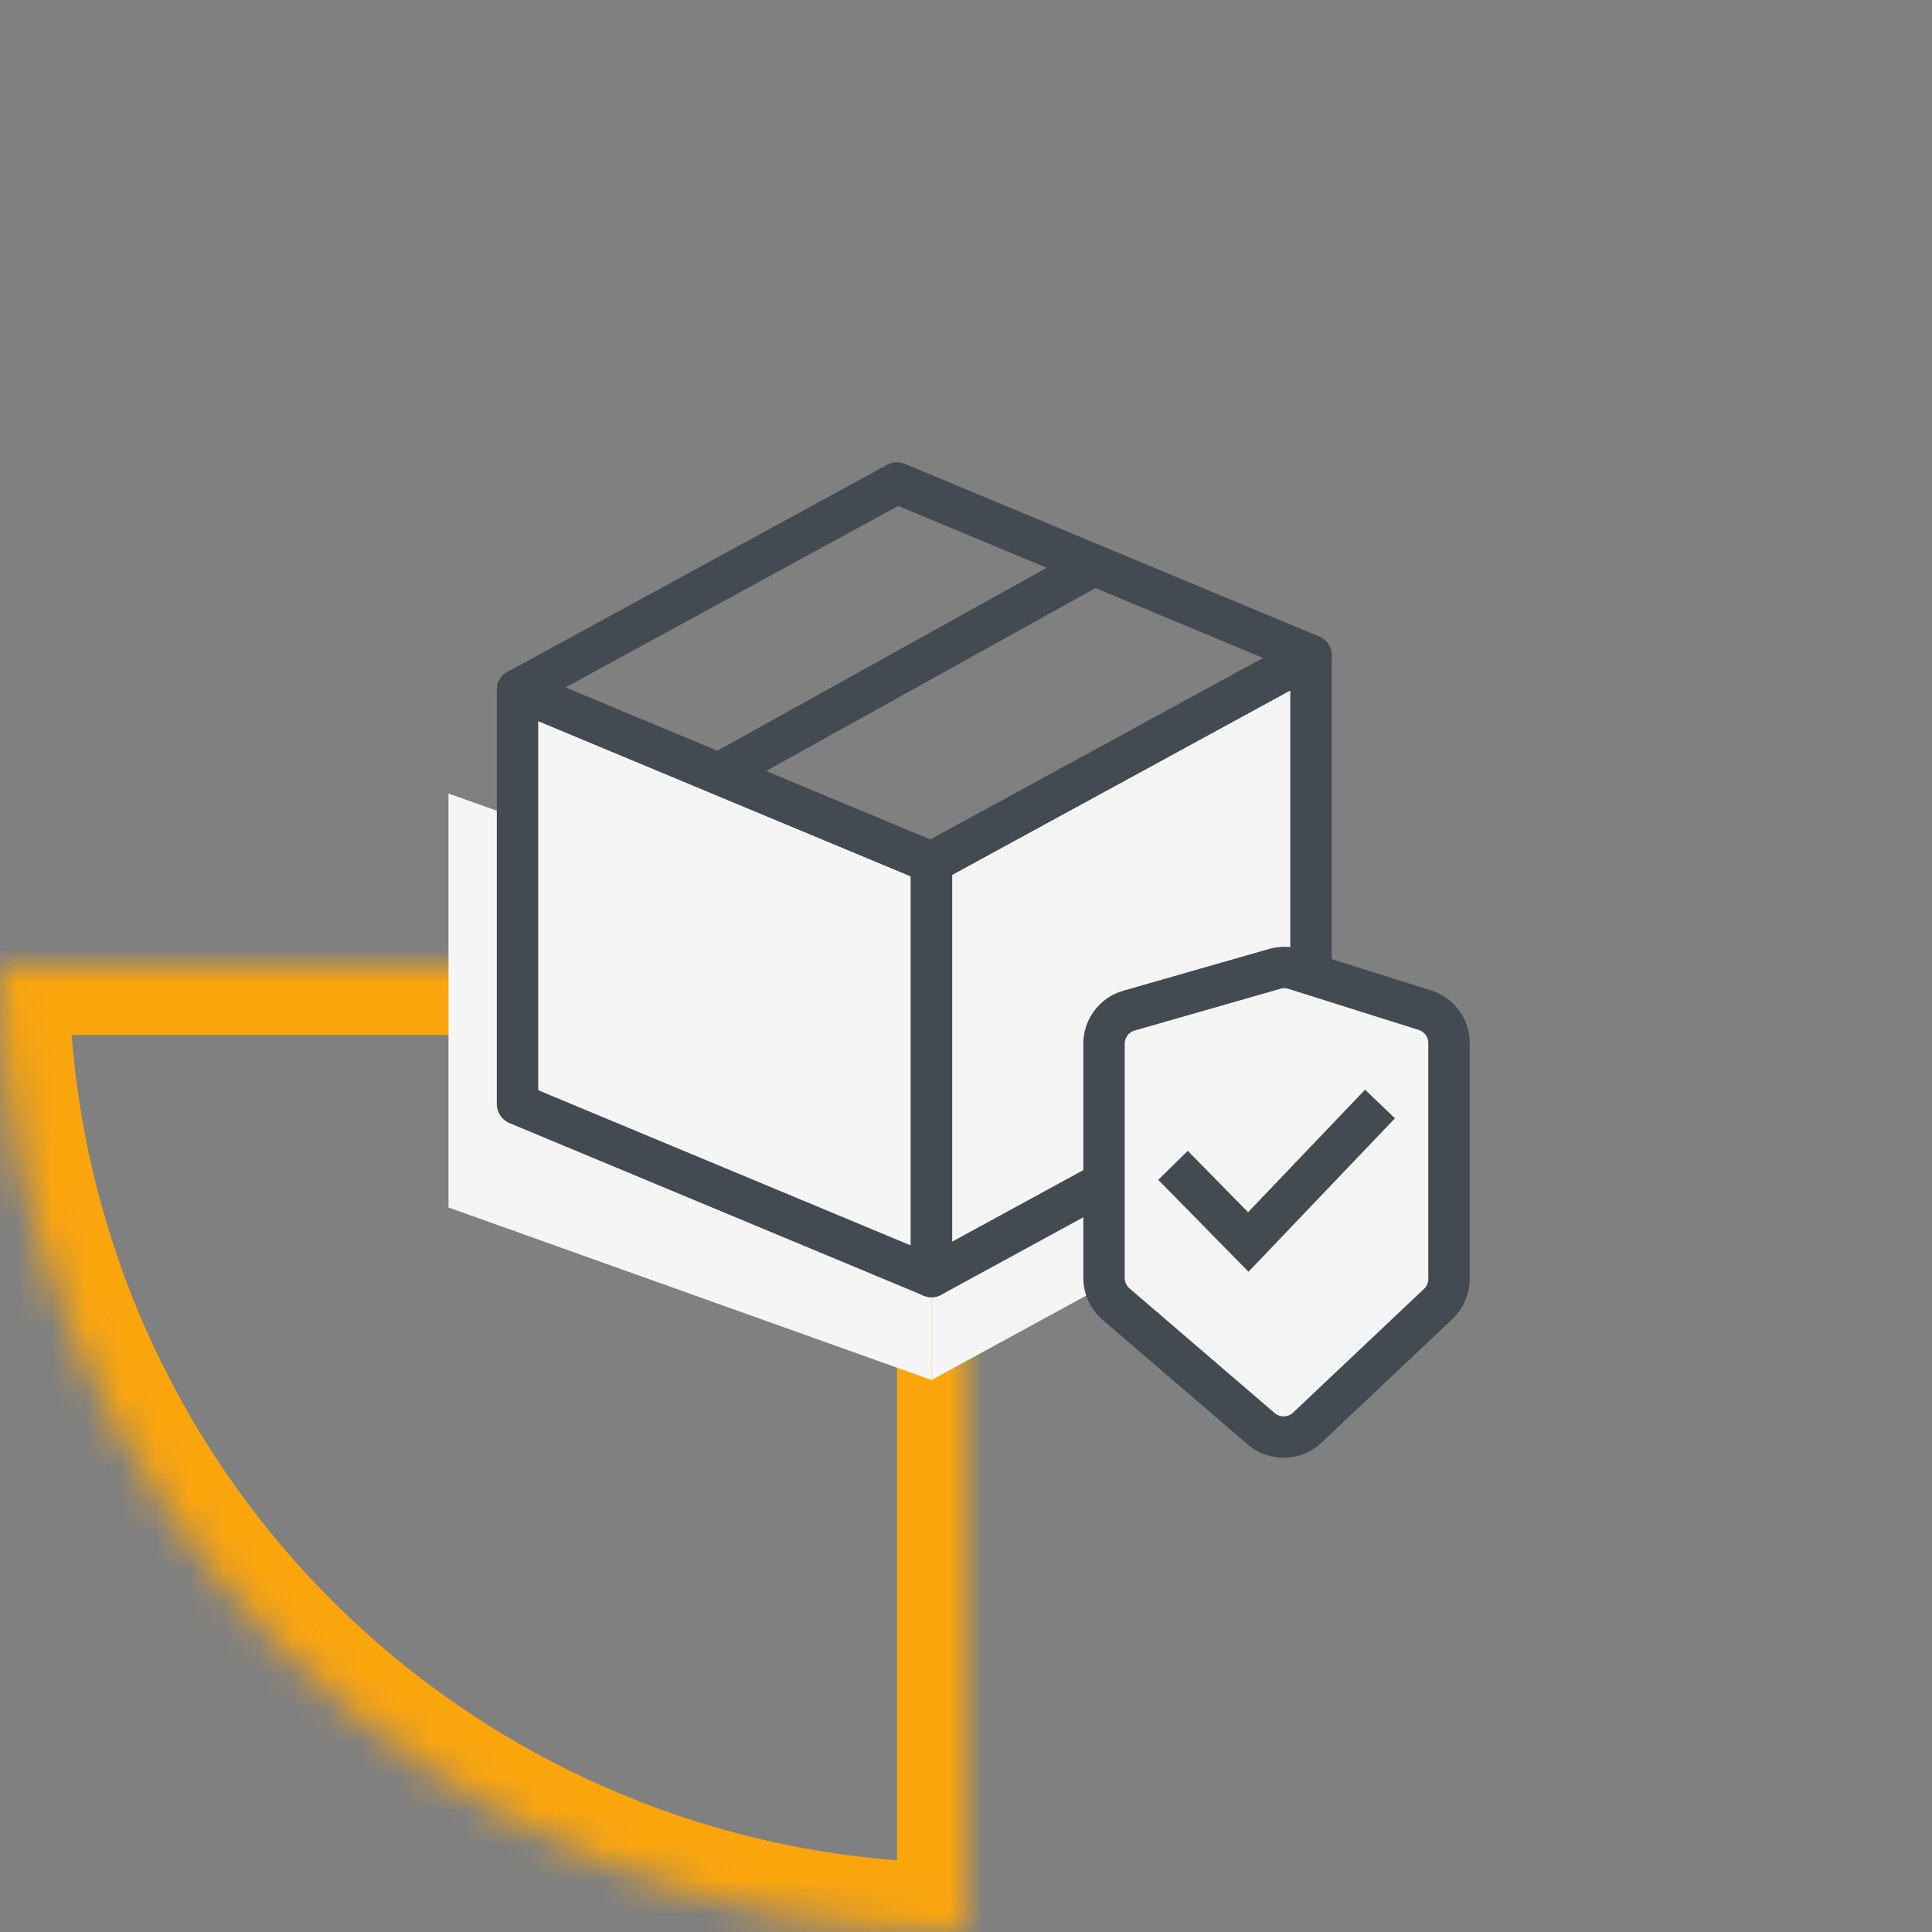
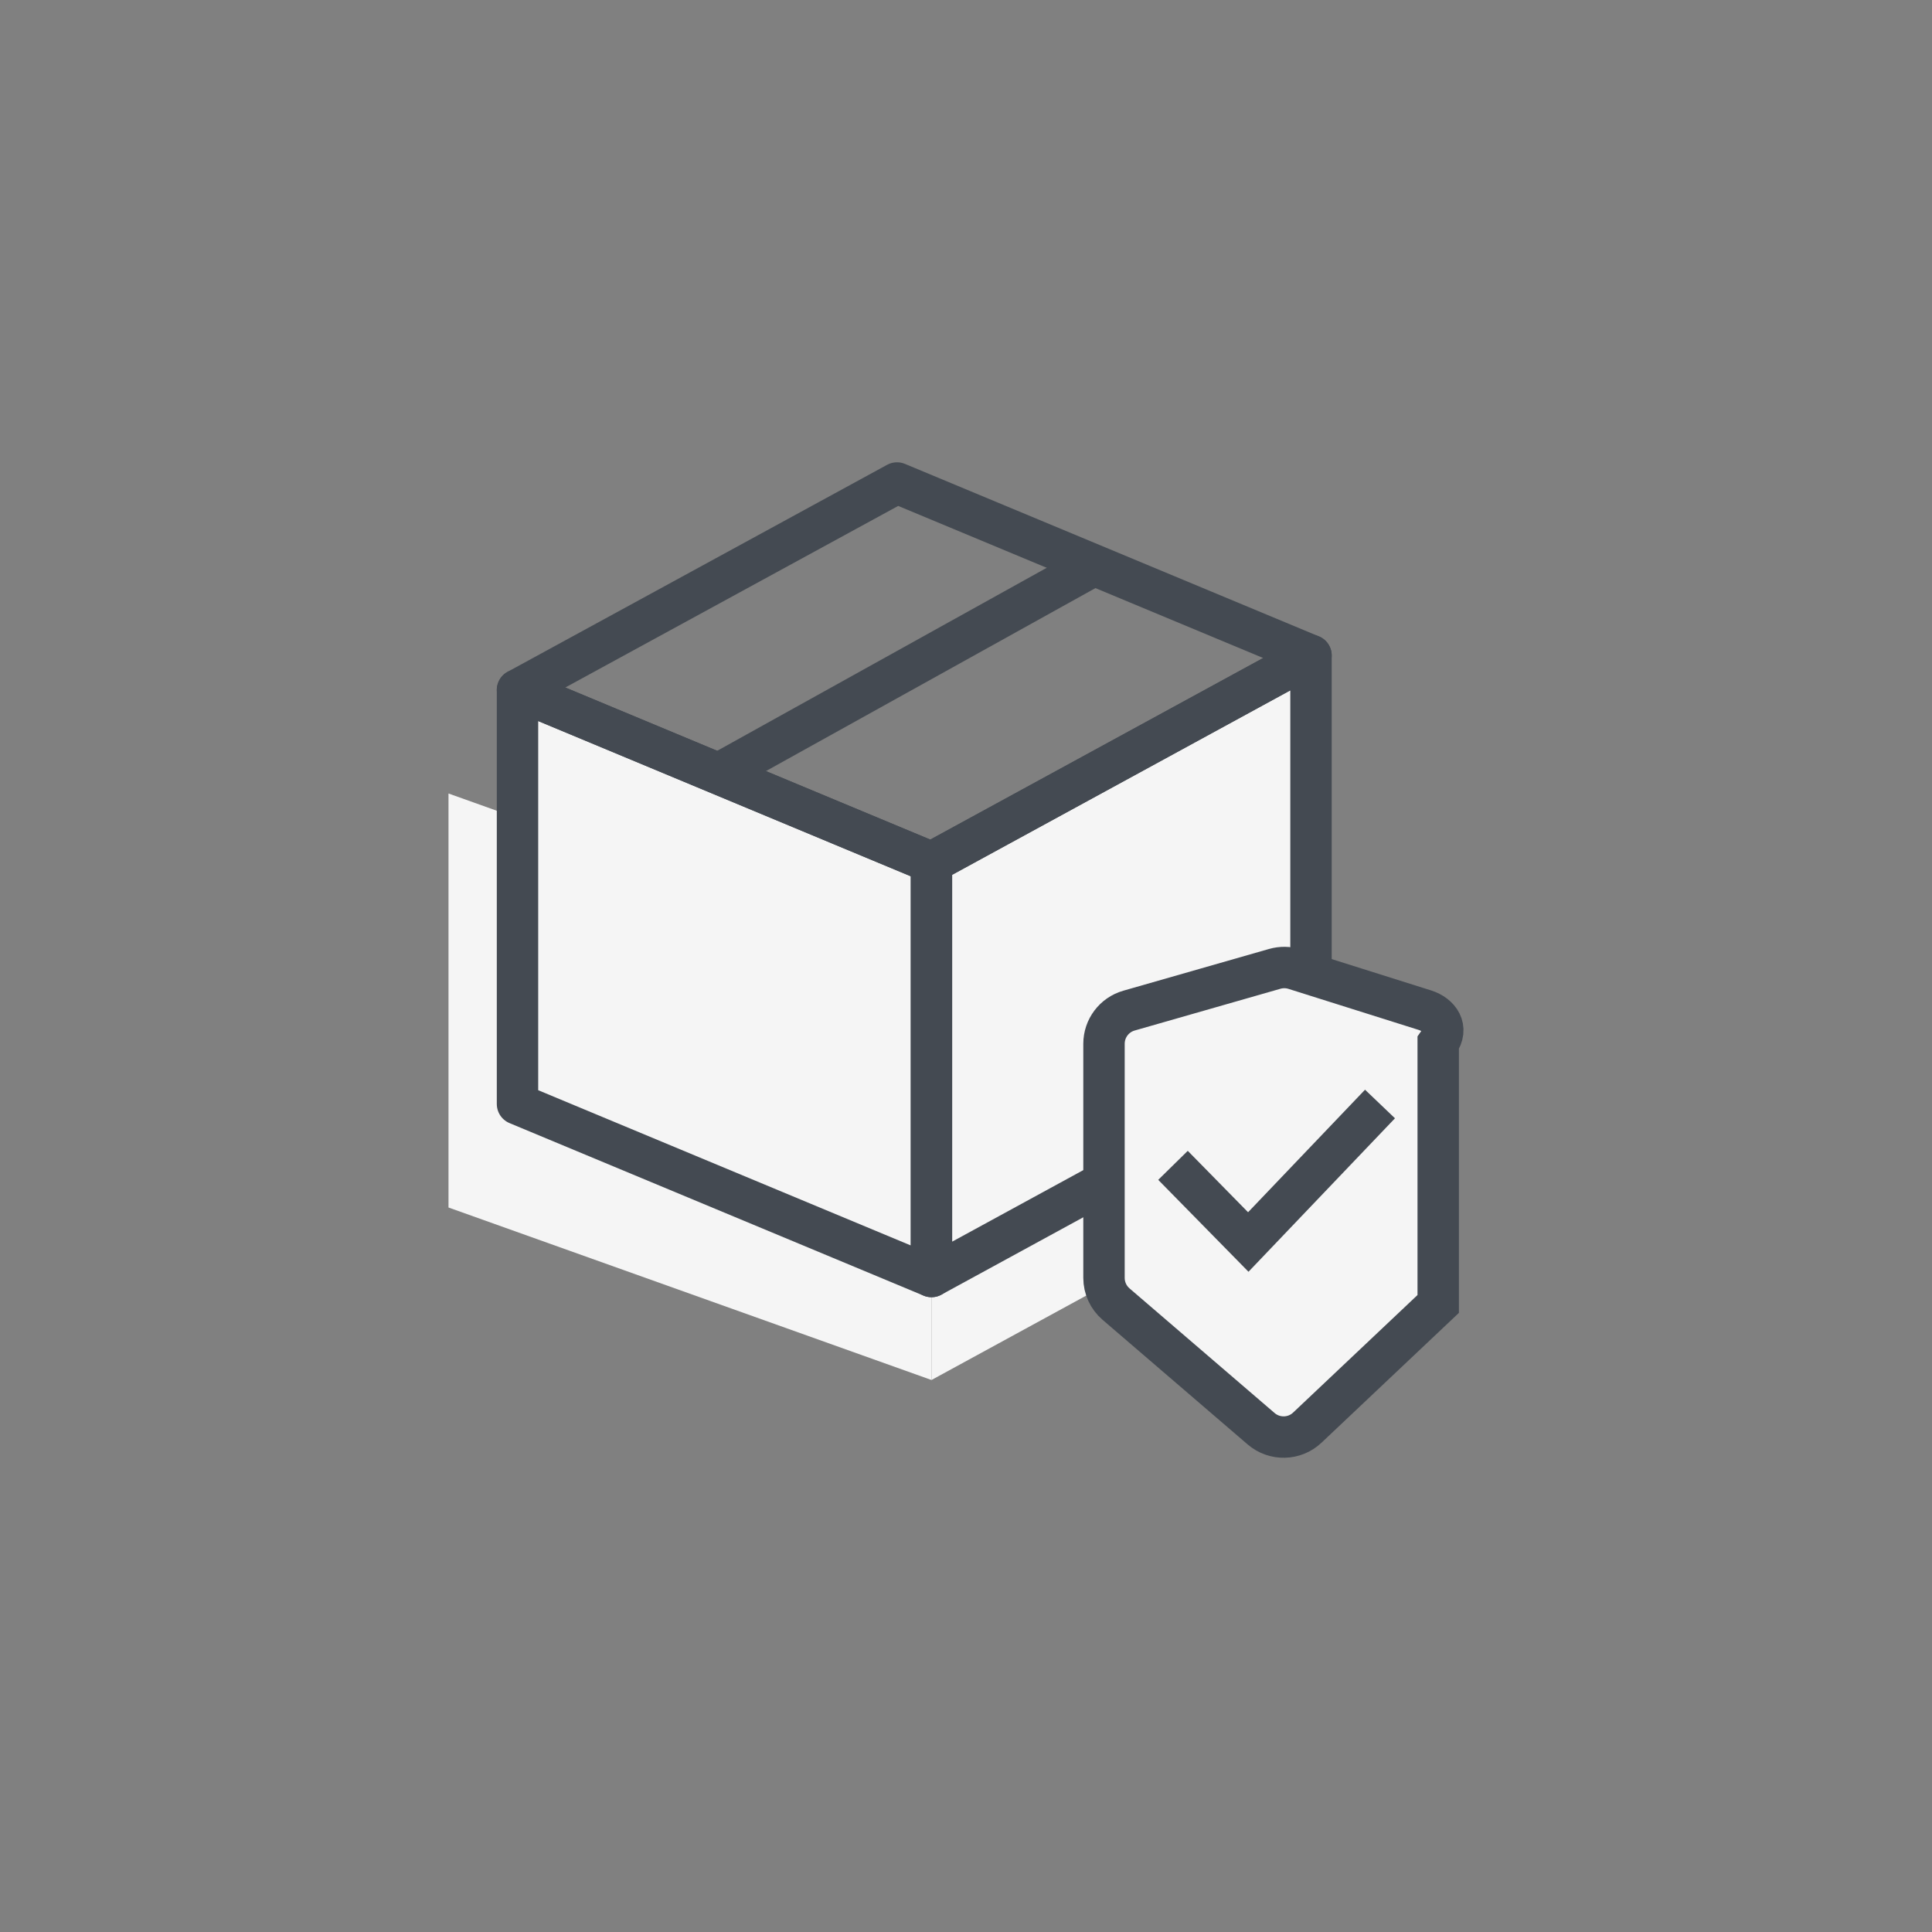
<svg xmlns="http://www.w3.org/2000/svg" width="56" height="56" viewBox="0 0 56 56" fill="none">
  <rect x="0" y="0" width="56" height="56" fill="#808080" stroke="none" />
  <g clip-path="url(#clip0_1076_7681)">
    <mask id="path-1-inside-1_1076_7681" fill="white">
      <path d="M0 28C-3.21455e-07 31.677 0.724 35.318 2.131 38.715C3.538 42.112 5.601 45.199 8.201 47.799C10.801 50.399 13.888 52.462 17.285 53.869C20.682 55.276 24.323 56 28 56L28 28L0 28Z" />
    </mask>
-     <path d="M0 28C-3.21455e-07 31.677 0.724 35.318 2.131 38.715C3.538 42.112 5.601 45.199 8.201 47.799C10.801 50.399 13.888 52.462 17.285 53.869C20.682 55.276 24.323 56 28 56L28 28L0 28Z" stroke="#FBA50D" stroke-width="4" mask="url(#path-1-inside-1_1076_7681)" />
    <path d="M27 40L13 35V23L27 28V40Z" fill="#F5F5F5" />
    <path d="M27 40L38 34V22L27 28V40Z" fill="#F5F5F5" />
    <path d="M21 26V22" stroke="#444A52" stroke-width="1.2" />
    <path d="M21 22.331L31.5 16.5" stroke="#444A52" stroke-width="1.2" />
    <path d="M27 37L15 32V20L27 25V37Z" fill="#F5F5F5" stroke="#444A52" stroke-width="1.2" stroke-linejoin="round" />
    <path d="M27 37L38 31V19L27 25V37Z" fill="#F5F5F5" stroke="#444A52" stroke-width="1.2" stroke-linejoin="round" />
    <path d="M27 25L15 20L26 14L38 19L27 25Z" stroke="#444A52" stroke-width="1.2" stroke-linejoin="round" />
-     <path d="M36.949 28.083L32.725 29.293C32.296 29.415 32 29.808 32 30.254V37.041C32 37.332 32.127 37.609 32.348 37.799L36.555 41.413C36.943 41.746 37.521 41.733 37.893 41.381L41.687 37.796C41.887 37.607 42 37.344 42 37.069V30.233C42 29.797 41.717 29.411 41.3 29.28L37.525 28.09C37.338 28.031 37.138 28.029 36.949 28.083Z" fill="#F5F5F5" stroke="#444A52" stroke-width="1.2" />
+     <path d="M36.949 28.083L32.725 29.293C32.296 29.415 32 29.808 32 30.254V37.041C32 37.332 32.127 37.609 32.348 37.799L36.555 41.413C36.943 41.746 37.521 41.733 37.893 41.381L41.687 37.796V30.233C42 29.797 41.717 29.411 41.3 29.28L37.525 28.09C37.338 28.031 37.138 28.029 36.949 28.083Z" fill="#F5F5F5" stroke="#444A52" stroke-width="1.2" />
    <path d="M34 33.778L36.182 36L40 32" stroke="#444A52" stroke-width="1.2" />
  </g>
  <defs>
    <clipPath id="clip0_1076_7681">
      <rect width="56" height="56" fill="white" />
    </clipPath>
  </defs>
</svg>